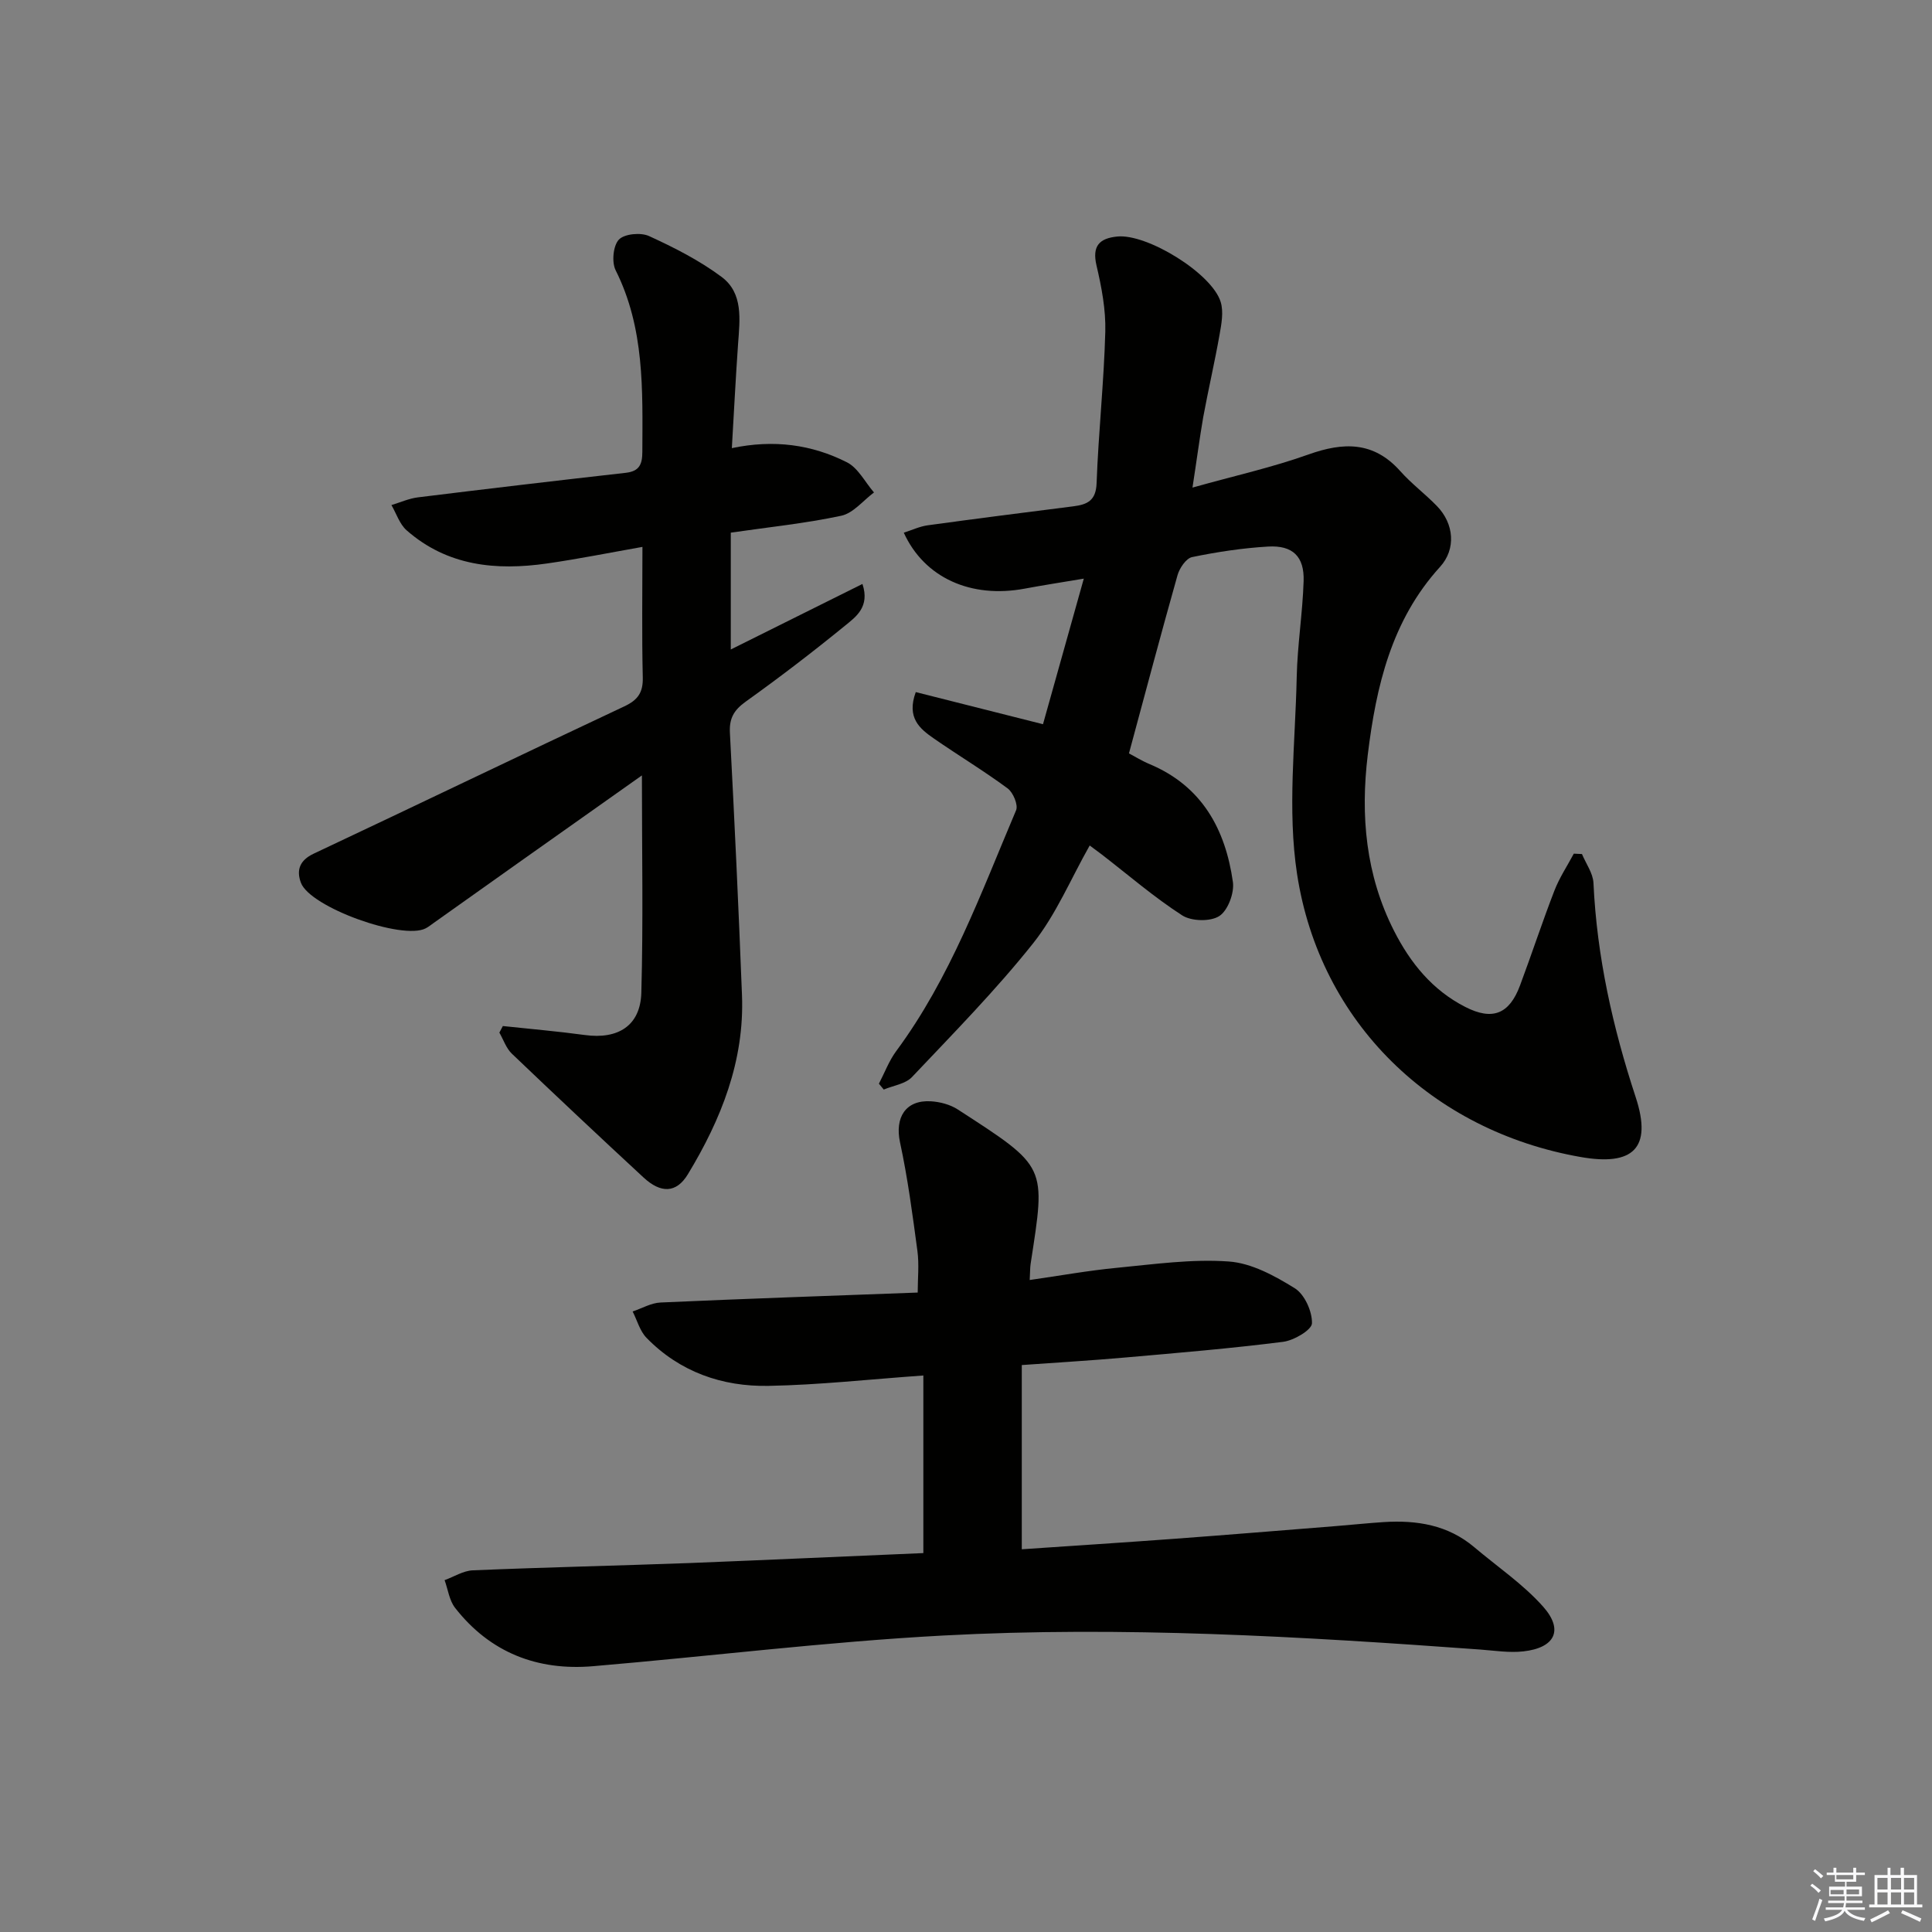
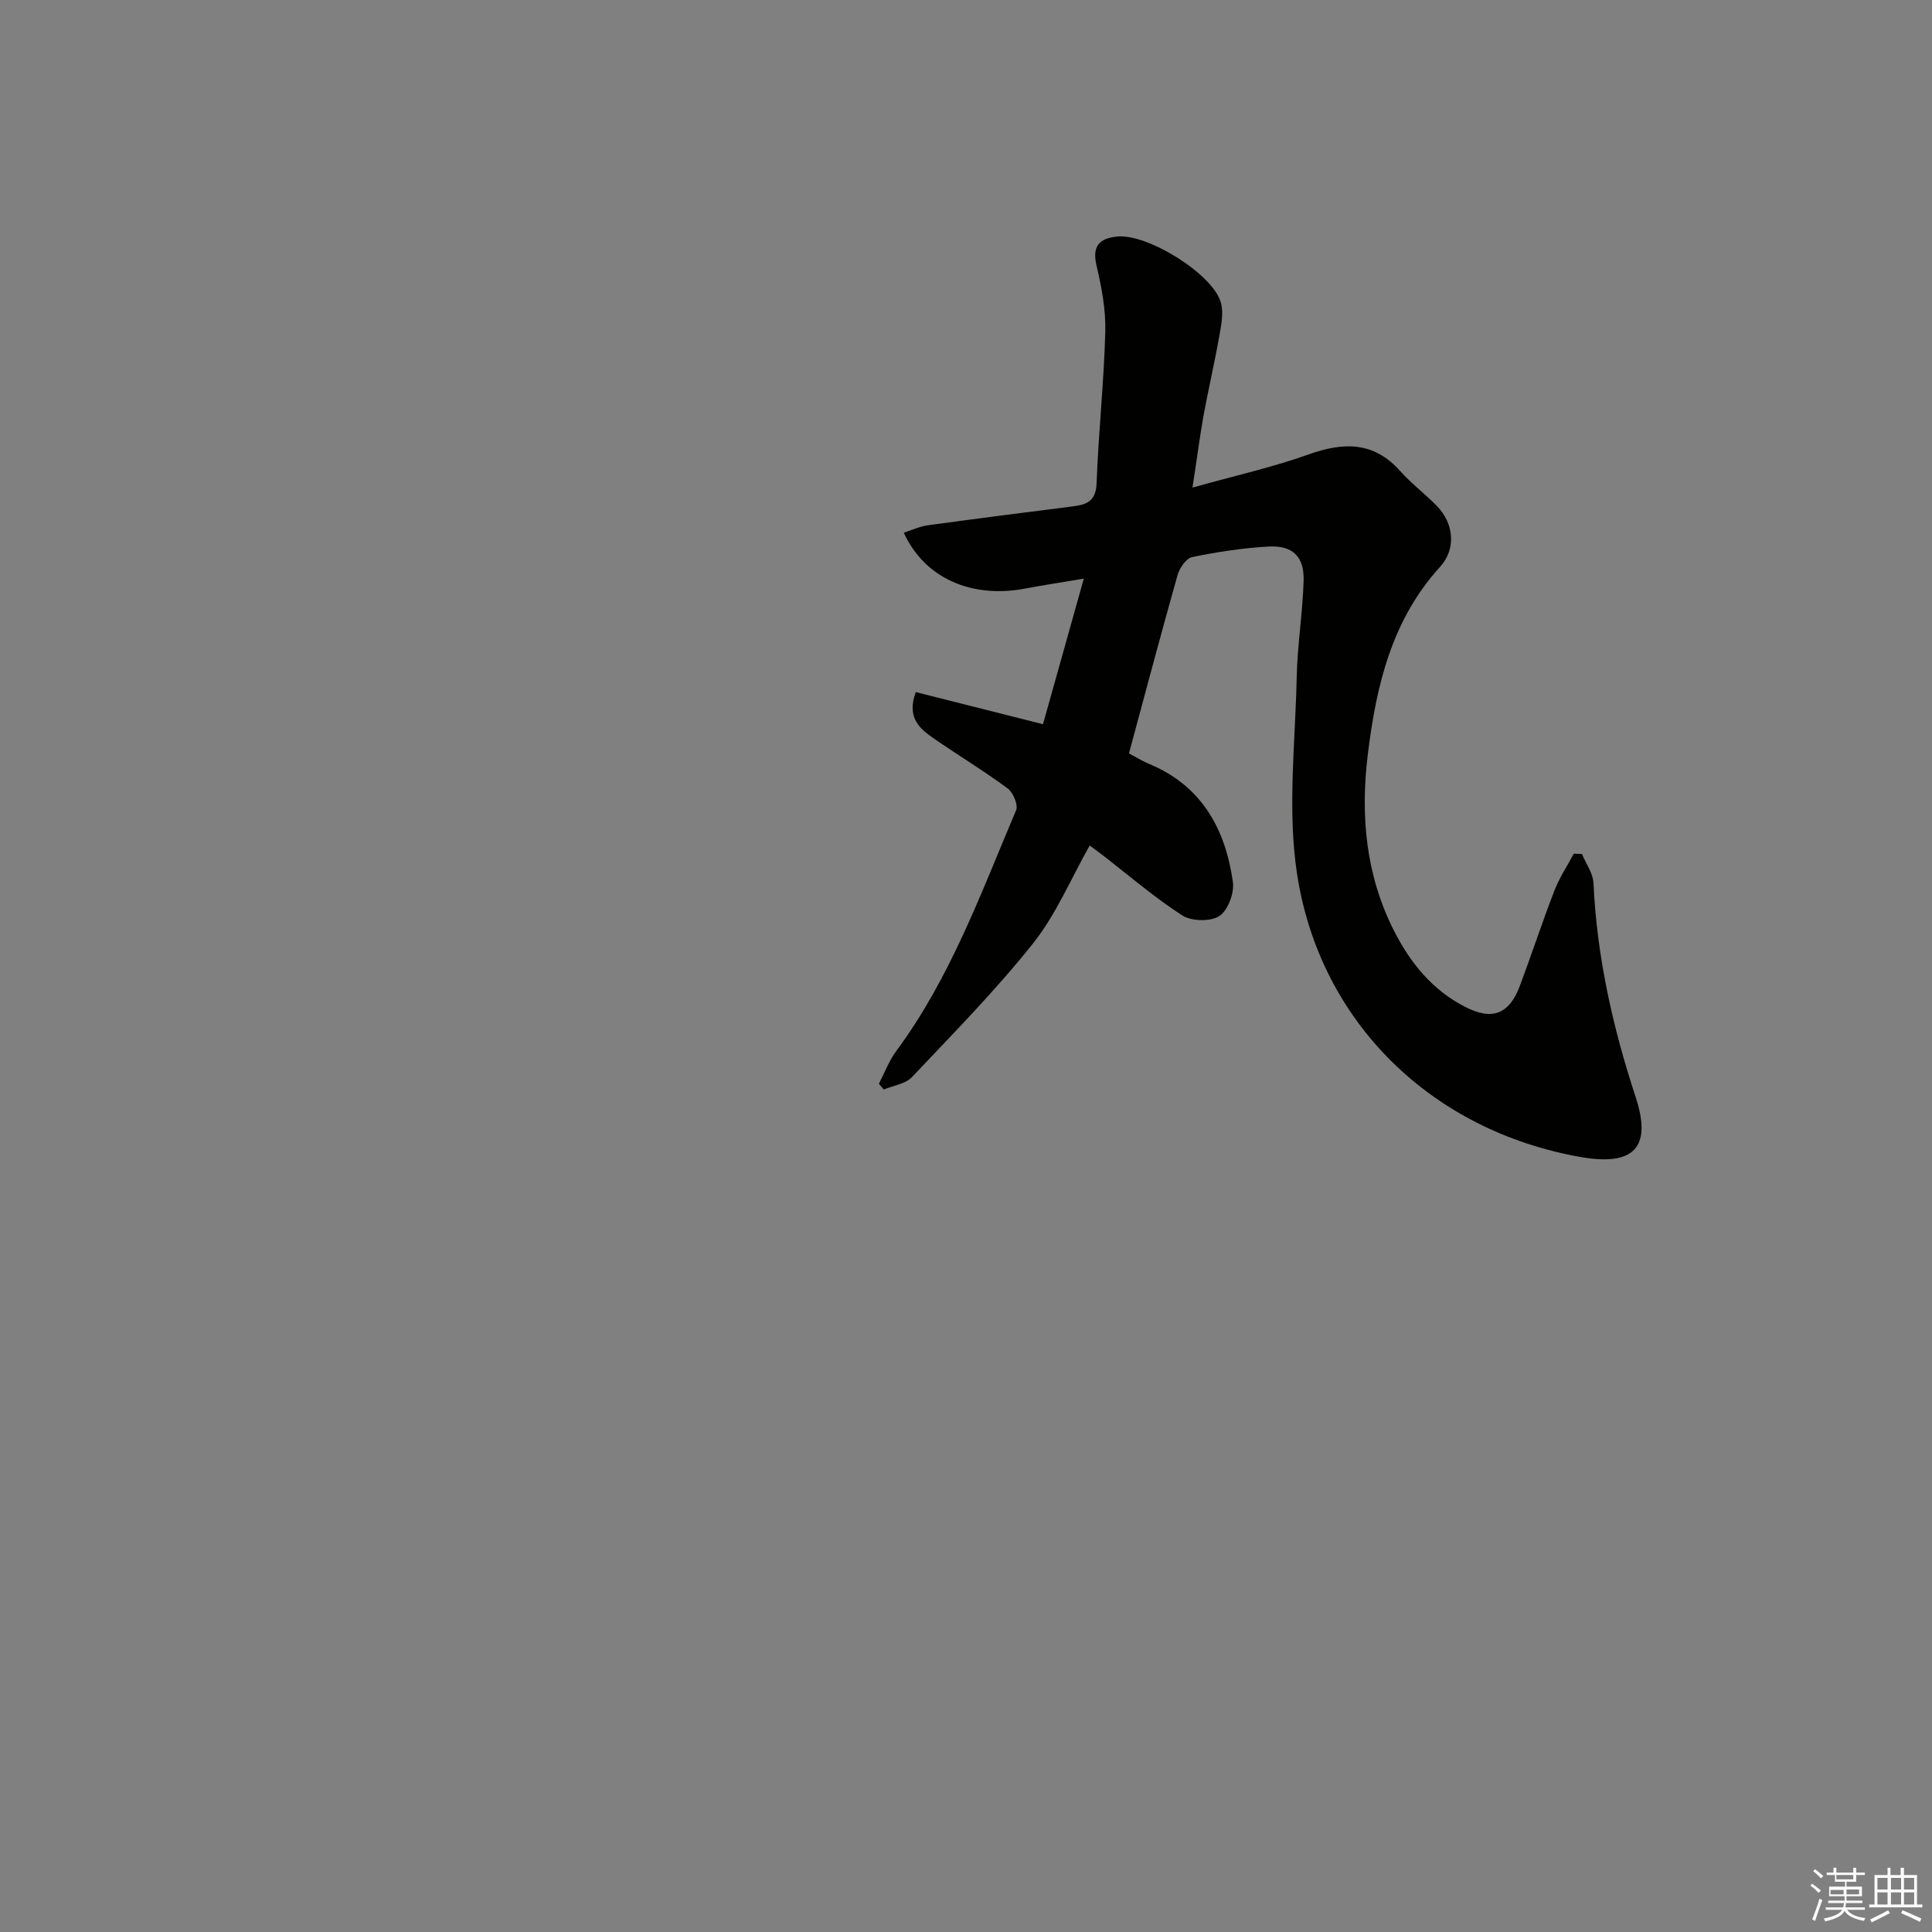
<svg xmlns="http://www.w3.org/2000/svg" enable-background="new 0 0 400 400" viewBox="0 0 400 400">
  <rect x="0" y="0" width="400" height="400" fill="#808080" stroke="none" />
  <g fill="#010100">
    <path d="m246.89 100.95c8.77-2.46 16.55-4.19 24-6.85 7.25-2.59 13.5-2.75 19.02 3.44 2.31 2.6 5.16 4.72 7.59 7.23 3.57 3.67 3.99 8.93.64 12.6-10.06 11.06-13.23 24.73-14.96 38.91-1.53 12.59-.43 24.87 5.43 36.42 3.4 6.7 7.97 12.31 14.75 15.77 5.64 2.89 9.13 1.49 11.34-4.43 2.44-6.53 4.61-13.16 7.13-19.66 1.03-2.67 2.66-5.1 4.01-7.64.56.03 1.13.05 1.69.08.83 2 2.28 3.96 2.38 5.99.7 15.23 4 29.94 8.74 44.34 3.51 10.68-.64 14.28-11.37 12.4-30.75-5.38-54.02-27.79-58.74-58.61-2.03-13.28-.36-27.15-.07-40.74.14-6.63 1.22-13.24 1.43-19.88.17-5.1-2.25-7.46-7.36-7.16-5.28.31-10.56 1.11-15.73 2.18-1.24.26-2.61 2.29-3.02 3.76-3.42 12.1-6.64 24.26-10.05 36.88 1.11.58 2.64 1.54 4.29 2.23 10.83 4.55 15.68 13.47 17.23 24.4.32 2.27-1.04 5.9-2.82 7.05-1.84 1.19-5.76 1.09-7.68-.14-5.85-3.78-11.16-8.37-16.69-12.64-.78-.6-1.57-1.18-2.46-1.83-3.92 6.92-6.96 14.28-11.72 20.26-7.74 9.72-16.51 18.63-25.07 27.68-1.35 1.43-3.87 1.76-5.85 2.59-.33-.4-.67-.8-1-1.21 1.18-2.26 2.08-4.72 3.58-6.75 11.22-15.16 17.56-32.75 24.82-49.86.47-1.11-.61-3.69-1.75-4.53-4.94-3.65-10.22-6.83-15.27-10.33-2.9-2.01-5.71-4.27-3.75-9.61 8.48 2.14 17.05 4.3 26.34 6.65 2.71-9.66 5.42-19.33 8.45-30.14-4.64.78-8.44 1.36-12.23 2.07-11.07 2.07-20.76-2.19-25.04-11.58 1.69-.54 3.28-1.3 4.94-1.53 10.04-1.38 20.09-2.66 30.15-3.93 2.91-.37 4.7-1.17 4.83-4.81.38-10.46 1.52-20.89 1.8-31.35.12-4.56-.77-9.23-1.82-13.7-.95-4.08.62-5.63 4.29-6 6.17-.63 19.62 7.63 21.42 13.55.63 2.06.16 4.57-.24 6.81-1.01 5.71-2.33 11.36-3.38 17.06-.75 4.34-1.32 8.75-2.22 14.56z" />
-     <path d="m191.17 321.55c0-12.47 0-24.65 0-36.77-11.24.8-21.64 1.96-32.05 2.15-9.59.18-18.38-2.88-25.26-9.94-1.38-1.41-1.94-3.62-2.88-5.46 1.93-.65 3.84-1.78 5.8-1.86 17.6-.79 35.22-1.39 53.22-2.06 0-2.87.32-5.79-.06-8.62-1.01-7.52-2-15.07-3.6-22.48-1.1-5.12 1.13-8.8 6.37-8.5 1.9.11 4.02.67 5.6 1.7 18.61 12.06 18.21 11.51 15.07 31.95-.12.81-.1 1.65-.19 3.35 6.19-.88 12.13-1.96 18.11-2.53 7.69-.74 15.47-1.85 23.11-1.3 4.7.33 9.51 2.96 13.66 5.54 2.03 1.26 3.62 4.79 3.56 7.25-.04 1.38-3.74 3.56-5.98 3.84-10.87 1.38-21.8 2.29-32.72 3.25-6.77.6-13.55 1-21.38 1.56v38.14c10.28-.7 21.01-1.39 31.74-2.18 11.1-.82 22.19-1.74 33.29-2.62 3.31-.26 6.62-.62 9.93-.83 6.83-.43 13.28.59 18.72 5.2 4.8 4.06 10.13 7.66 14.26 12.31 4.3 4.84 2.45 8.53-4.09 9.26-2.93.33-5.96-.16-8.94-.38-37.04-2.7-74.12-4.89-111.24-2.9-24.19 1.3-48.29 4.3-72.44 6.35-11.52.98-21.31-2.81-28.55-12.07-1.21-1.54-1.48-3.82-2.18-5.75 1.94-.7 3.85-1.94 5.82-2.03 14.96-.63 29.94-.96 44.91-1.51 16.22-.64 32.46-1.39 48.39-2.06z" />
-     <path d="m151.52 92.78c8.71-1.83 16.56-.74 23.82 2.93 2.33 1.18 3.76 4.11 5.61 6.25-2.25 1.67-4.29 4.29-6.78 4.82-7.44 1.59-15.05 2.36-22.87 3.5v24.19c9.13-4.55 18.04-8.99 27.26-13.57 1.58 4.74-1.35 6.8-3.57 8.61-6.69 5.46-13.56 10.72-20.59 15.75-2.44 1.75-3.44 3.44-3.28 6.46.95 18.1 1.8 36.2 2.5 54.31.53 13.61-4.32 25.74-11.21 37.1-2.4 3.95-5.61 3.95-9.16.67-9.16-8.48-18.26-17.03-27.28-25.65-1.17-1.12-1.74-2.89-2.58-4.36.24-.45.48-.91.72-1.36 5.66.61 11.34 1.09 16.98 1.86 6.86.94 11.5-1.92 11.69-8.75.41-14.71.12-29.44.12-45-8.68 6.14-16.76 11.85-24.82 17.56-6.11 4.33-12.2 8.67-18.31 13-.54.38-1.06.81-1.65 1.11-4.83 2.49-23.94-4.38-25.82-9.45-.96-2.57-.3-4.63 2.65-6.02 21.47-10.11 42.84-20.42 64.32-30.5 2.82-1.33 3.89-2.88 3.81-6.01-.21-8.81-.07-17.62-.07-27-6.85 1.21-13.27 2.5-19.74 3.43-10.56 1.52-20.66.54-29.09-6.87-1.45-1.28-2.11-3.46-3.14-5.22 1.83-.55 3.63-1.37 5.5-1.6 14.33-1.77 28.67-3.46 43.02-5.08 2.82-.32 3.42-1.76 3.43-4.33.05-12.82.48-25.62-5.53-37.61-.84-1.68-.52-5.08.67-6.34 1.15-1.21 4.53-1.52 6.24-.74 5.22 2.39 10.46 5.05 15.04 8.47 4.51 3.37 3.76 8.83 3.4 13.86-.5 7.08-.85 14.14-1.29 21.58z" />
  </g>
  <path d="m374.8 390.4.4-.4c.7.5 1.3 1 1.8 1.4l-.5.5c-.5-.6-1.1-1.1-1.7-1.5zm1 7.3-.6-.3c.5-1.4 1.1-2.8 1.5-4.3.2.1.4.2.6.3-.5 1.3-1 2.8-1.5 4.3zm-.4-10.3.4-.4c.4.3 1 .8 1.7 1.4l-.5.5c-.4-.5-1-1-1.6-1.5zm2.5.3h1.7v-1h.6v1h3.5v-1h.6v1h1.8v.5h-1.8v1.4h-2v1h3.2v2h-3.2v.9h3.3v.5h-3.4c0 .3-.1.6-.1.9h4v.5h-3.7c.7.9 1.9 1.5 3.8 1.7-.1.2-.2.4-.3.6-2.1-.4-3.5-1.1-4-2.1-.4 1-1.8 1.7-4 2.2-.1-.2-.2-.4-.3-.6 2.1-.4 3.4-1 3.8-1.8h-3.4v-.5h3.6c.1-.3.1-.6.2-.9h-3.3v-.5h3.4c0-.3 0-.6 0-.9h-3.2v-2h3.3v-1h-2.1v-1.4h-1.7v-.5zm1.1 3.5v1h2.7c0-.3 0-.4 0-.4 0-.1 0-.2 0-.2 0-.1 0-.2 0-.3h-2.7zm1.2-3v.9h3.5v-.9zm4.7 3h-2.6v.6.4h2.6z" fill="#fafafb" />
  <path d="m393.6 386.7h.6v1.5h2.7v6.1h1.1v.6h-11v-.6h1.1v-6.1h2.7v-1.5h.6v1.5h2.1v-1.5zm-2.7 8.8.4.6c-1.2.6-2.5 1.3-3.8 1.9-.1-.2-.2-.4-.3-.6 1.2-.6 2.5-1.2 3.7-1.9zm-2.2-6.7v2.4h2.1v-2.4zm0 3v2.5h2.1v-2.5zm2.8-3v2.4h2.1v-2.4zm0 3v2.5h2.1v-2.5zm6 6.1c-1.4-.7-2.7-1.3-3.9-1.8l.3-.6c1.5.6 2.7 1.2 3.9 1.7zm-1.2-9.1h-2.1v2.4h2.1zm-2.1 3v2.5h2.1v-2.5z" fill="#fafafb" />
</svg>